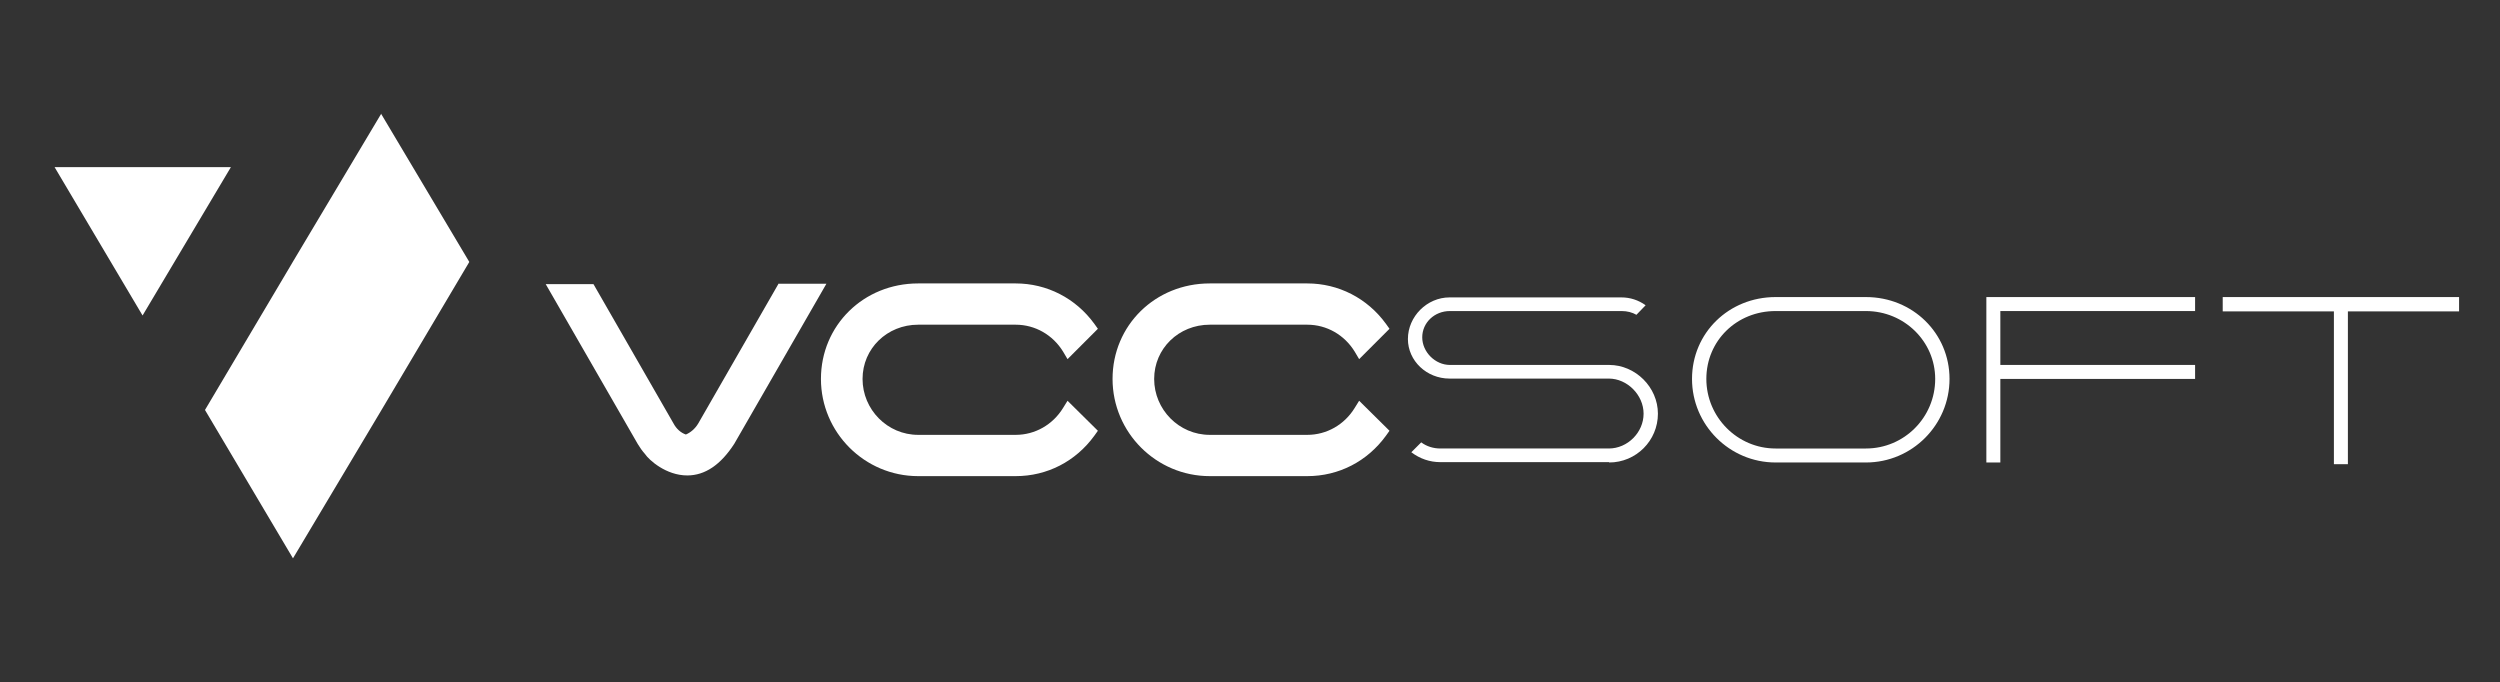
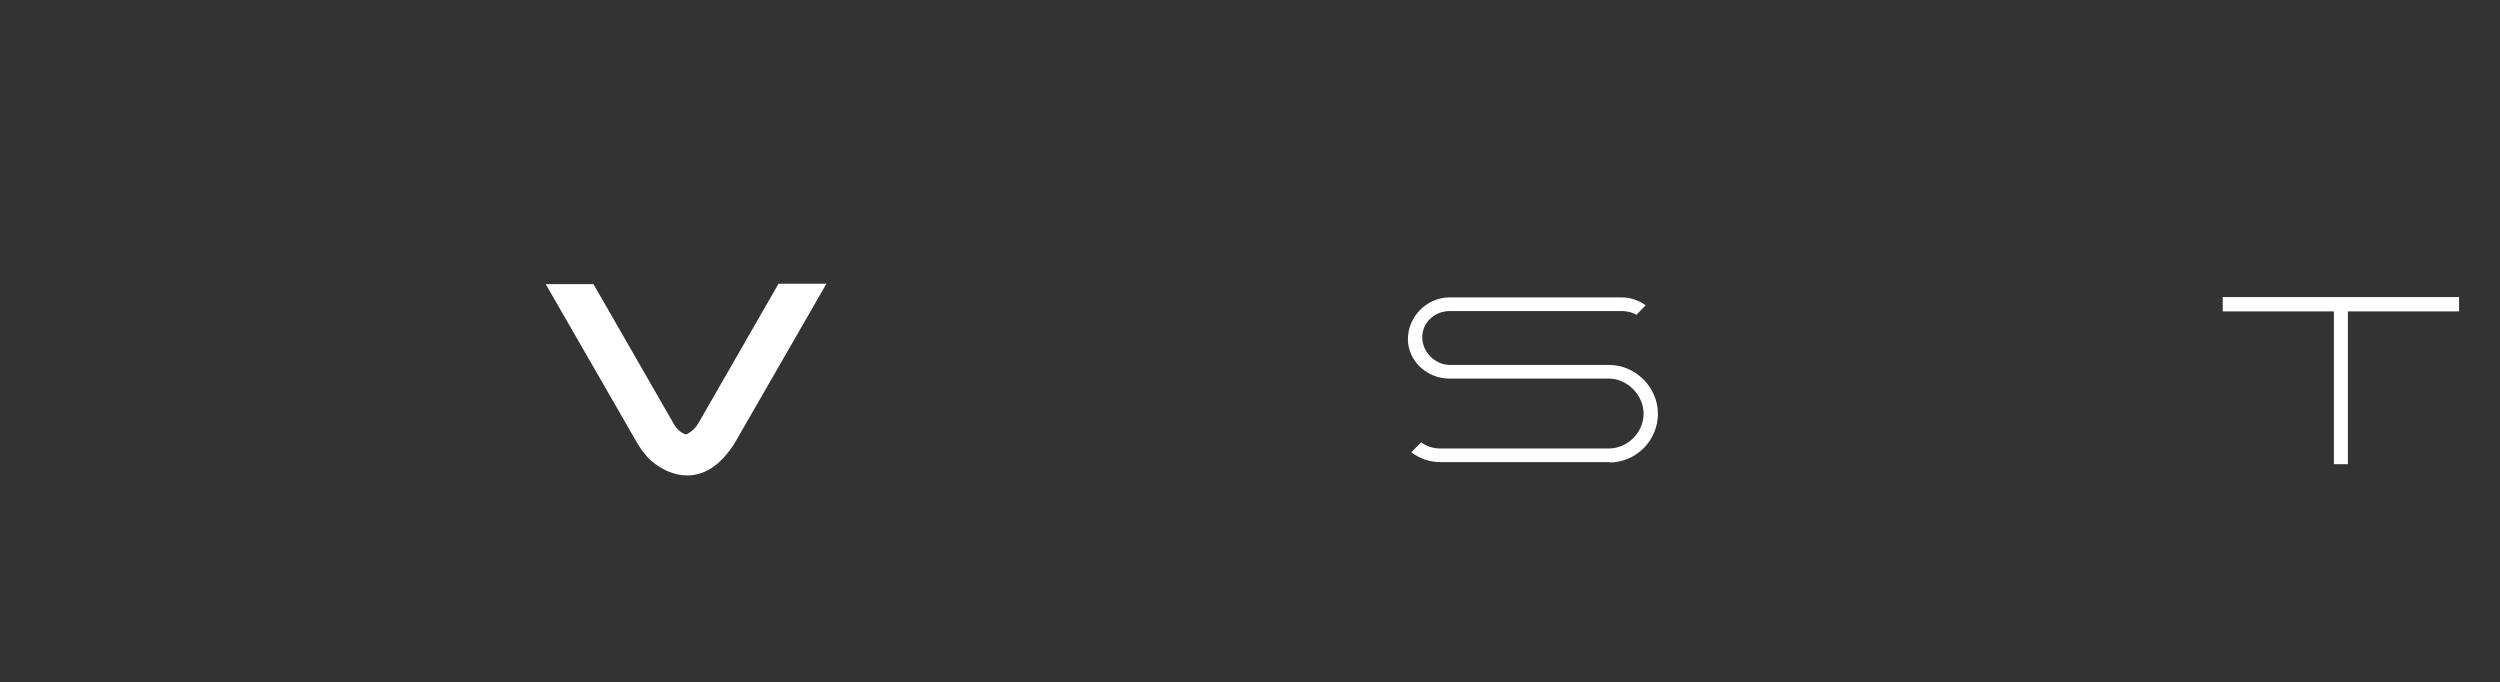
<svg xmlns="http://www.w3.org/2000/svg" id="Слой_1" x="0px" y="0px" viewBox="0 0 733 200" style="enable-background:new 0 0 733 200;" xml:space="preserve">
  <rect x="0" y="0" width="733" height="200" fill="#333333" stroke="none" />
  <style type="text/css"> .st0{fill:#FFFFFF;} .st1{fill-rule:evenodd;clip-rule:evenodd;fill:#FFFFFF;} </style>
  <g>
    <path class="st0" d="M228.2,83.3l-23.5,40.9c-0.9,1.5-2.2,2.6-3.6,3.2c-1.5-0.5-2.8-1.7-3.6-3.2L174,83.3h-14l27,46.9 c0.6,1,1.3,2,2.1,2.9c1.2,1.8,6.2,6.3,12.4,6.3c0,0,0,0,0,0c5.2,0,9.8-3.1,13.8-9.3l27-46.9H228.2z" />
-     <path class="st0" d="M311.7,119.6c-3,4.9-8.2,7.9-13.9,7.9h-28.6c-9,0-16.3-7.4-16.3-16.4c0-8.9,7.2-15.9,16.3-15.9h28.6 c5.7,0,10.9,3,13.9,7.9l1.3,2.2l8.9-8.9l-1-1.4c-5.5-7.6-14-11.9-23.1-11.9h-28.6c-16,0-28.5,12.3-28.5,28 c0,15.7,12.8,28.5,28.5,28.5h28.6c9.2,0,17.6-4.3,23.1-11.9l1-1.4l-8.9-8.8L311.7,119.6z" />
-     <path class="st0" d="M398.5,117.5l-1.3,2.1c-3,4.9-8.2,7.9-13.9,7.9h-28.6c-9,0-16.3-7.4-16.3-16.4c0-8.9,7.2-15.9,16.3-15.9h28.6 c5.7,0,10.9,3,13.9,7.9l1.3,2.2l8.9-8.9l-1-1.4c-5.5-7.6-14-11.9-23.1-11.9h-28.6c-16,0-28.5,12.3-28.5,28 c0,15.7,12.8,28.5,28.5,28.5h28.6c9.2,0,17.6-4.3,23.1-11.9l1-1.4L398.5,117.5z" />
  </g>
  <path class="st0" d="M471.8,135.6c7.9,0,14.3-6.4,14.3-14.3c0-7.8-6.6-14.3-14.3-14.3h-46.7c-4.3,0-8.1-3.8-8.1-8.1 c0-4.3,3.6-7.7,8.1-7.7h50.4c1.6,0,3.1,0.4,4.3,1.1l2.7-2.8c-2.1-1.5-4.5-2.3-7.1-2.3h-50.4c-6.6,0-12.2,5.6-12.2,12.2 c0,6.4,5.5,11.6,12.2,11.6h46.7c5.4,0,10.2,4.8,10.2,10.3c0,5.5-4.7,10.2-10.2,10.2h-49.4c-2,0-4-0.6-5.6-1.8l-2.9,2.9 c2.5,1.9,5.4,2.9,8.5,2.9H471.8z" />
-   <path class="st0" d="M547.1,87.1h-26.5c-13.7,0-24.5,10.5-24.5,24c0,13.5,11,24.5,24.5,24.5h26.5c13.5,0,24.5-11,24.5-24.5 C571.6,97.7,560.8,87.1,547.1,87.1z M547.1,131.5h-26.5c-11.2,0-20.3-9.2-20.3-20.4c0-11.2,8.9-19.9,20.3-19.9h26.5 c11.2,0,20.3,8.9,20.3,19.9C567.4,122.4,558.3,131.5,547.1,131.5z" />
-   <polygon class="st0" points="643.6,107 586.5,107 586.5,91.2 643.6,91.2 643.6,87.1 582.4,87.1 582.4,135.6 586.5,135.6 586.5,111.1 643.6,111.1 " />
  <polygon class="st0" points="721,87.1 651.7,87.1 651.7,91.3 684.3,91.3 684.3,136.1 688.4,136.1 688.4,91.3 721,91.3 " />
-   <path class="st1" d="M16,49l25.8,43.5L67.7,49H16L16,49z M111.8,120.3L111.8,120.3l25.8-43.5l0,0l-25.9-43.5l0.1,0L85.9,76.7l-1,1.7 l-24.8,41.8l25.8,43.5L111.8,120.3L111.8,120.3z" />
</svg>